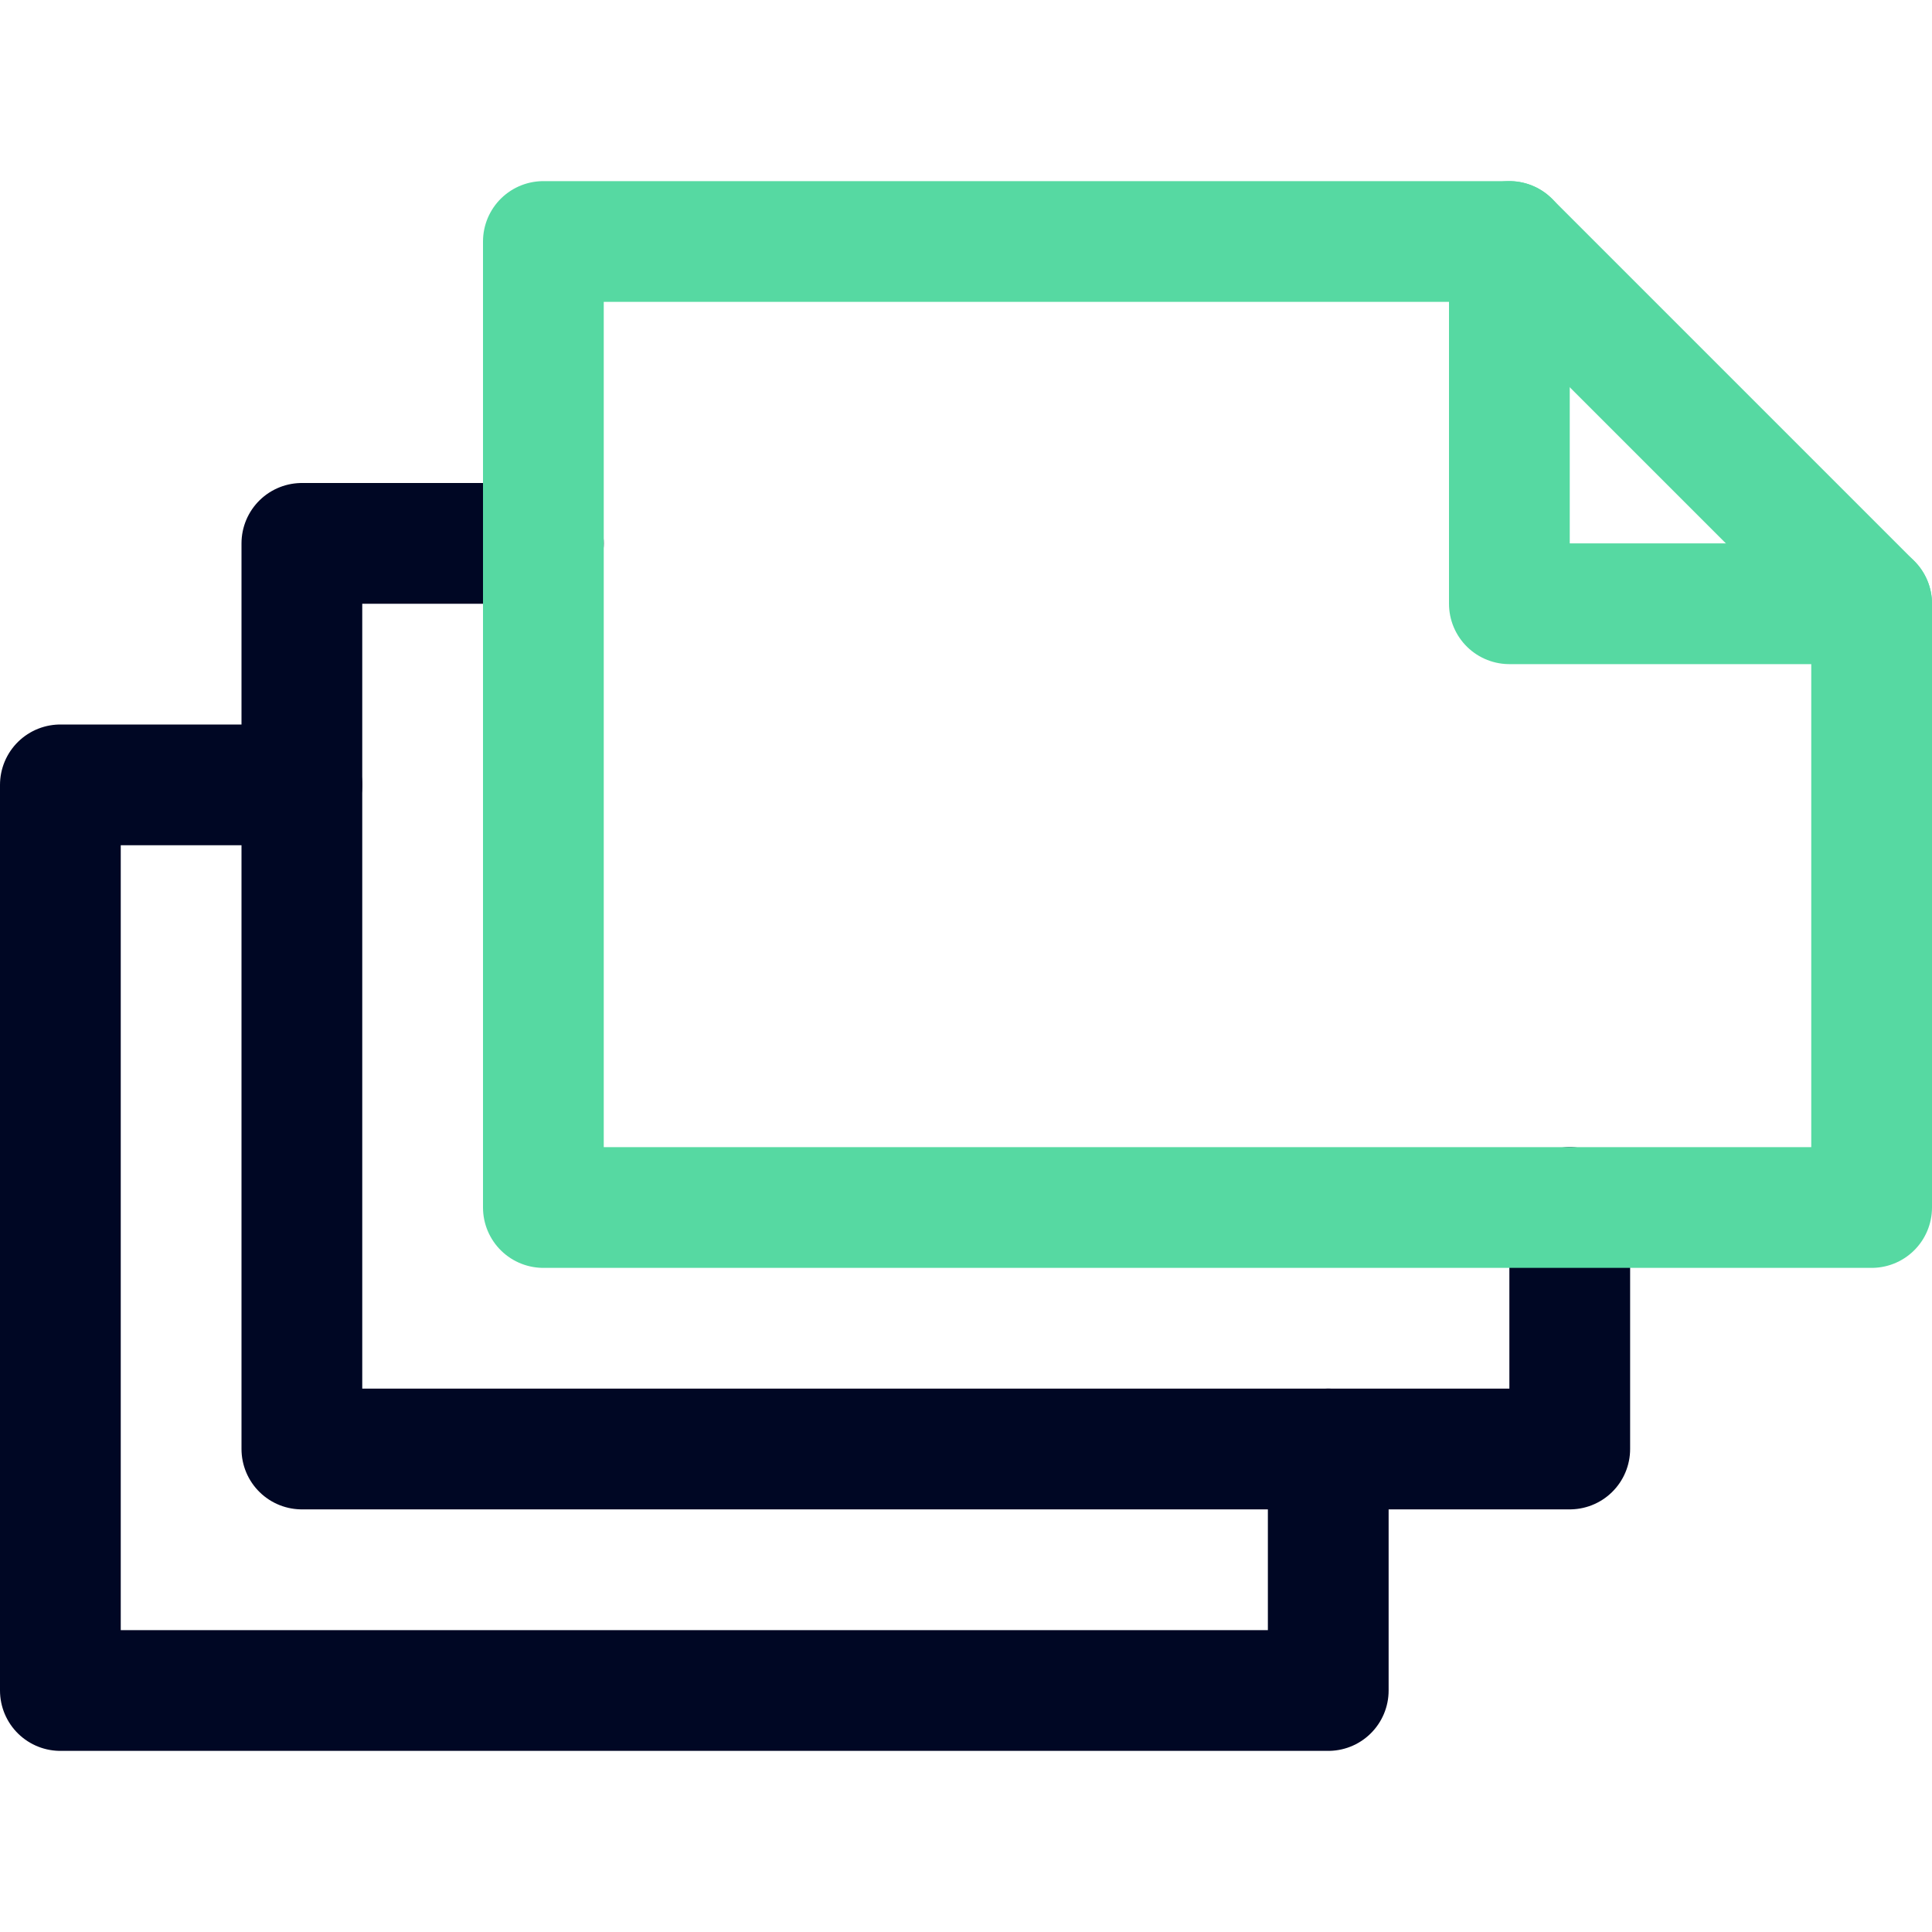
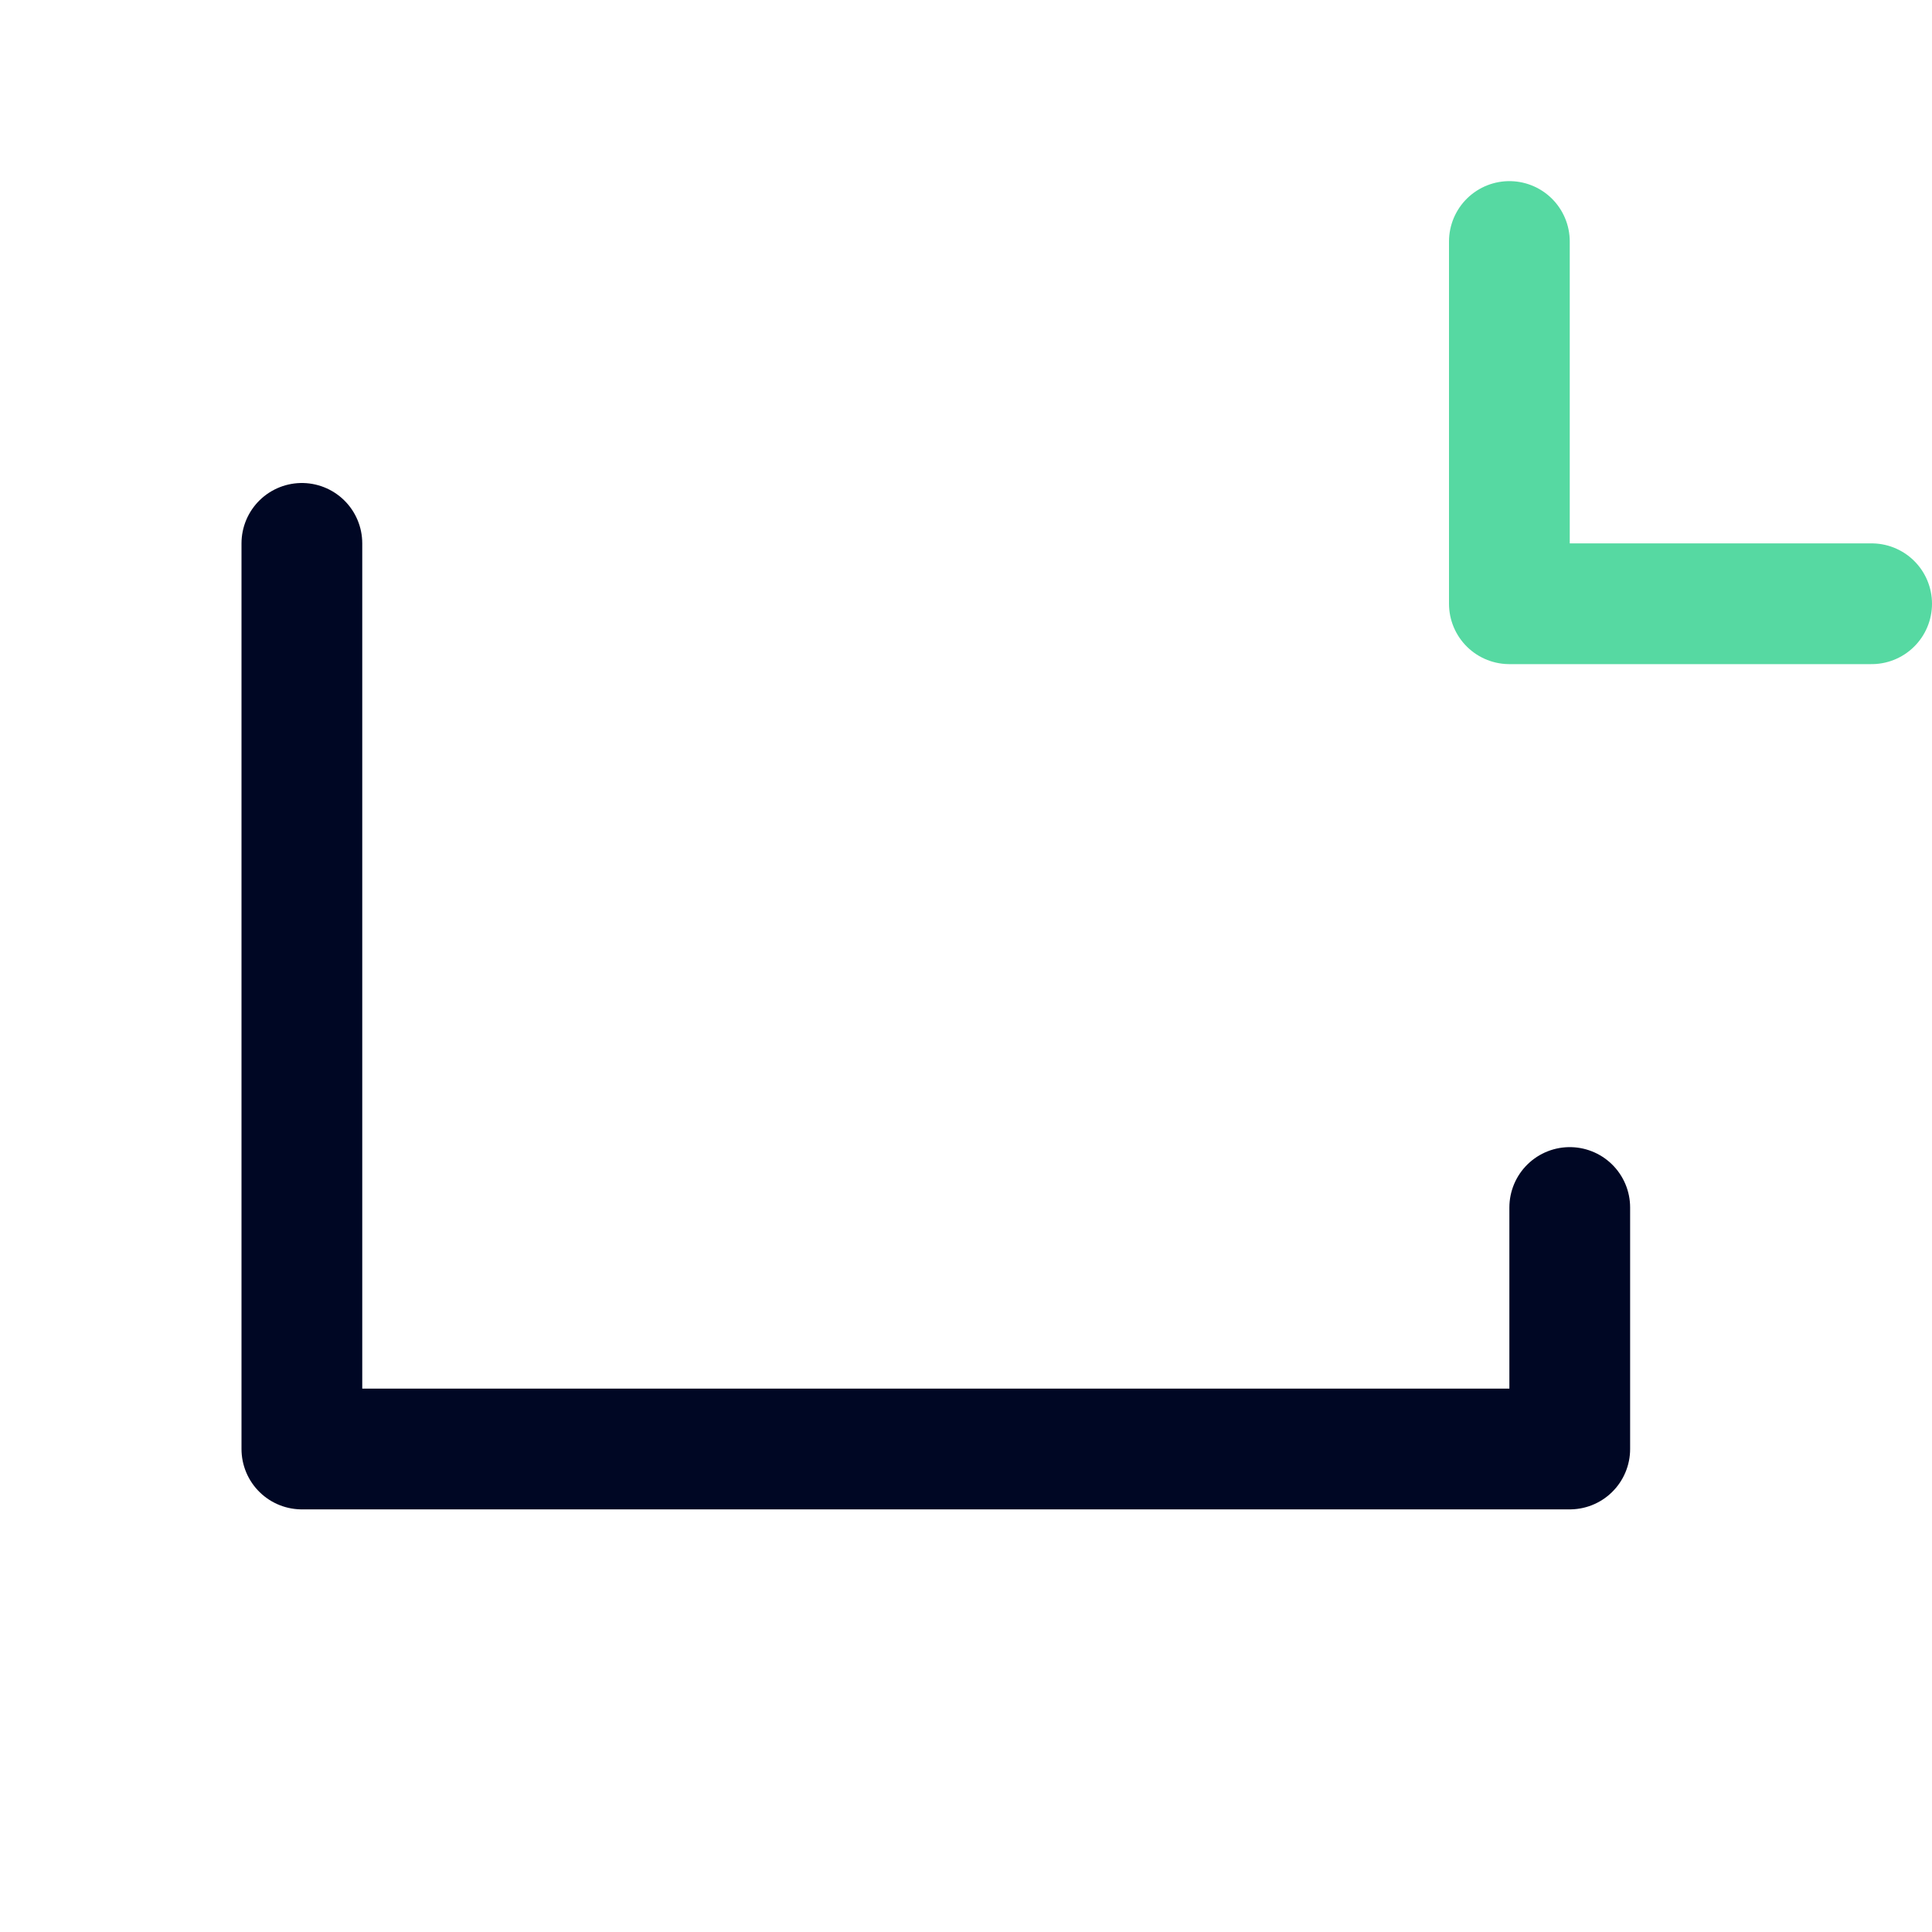
<svg xmlns="http://www.w3.org/2000/svg" width="64" height="64" viewBox="0 0 64 64" fill="none">
-   <path d="M44 48V56H2V26H10" stroke="#000724" stroke-width="4" stroke-miterlimit="10" stroke-linecap="round" stroke-linejoin="round" />
-   <path d="M52 40V48H10V18H18" stroke="#000724" stroke-width="4" stroke-miterlimit="10" stroke-linecap="round" stroke-linejoin="round" />
-   <path d="M62 40H18V8H50L62 20V40Z" stroke="#56D9A2" stroke-width="4" stroke-miterlimit="10" stroke-linecap="round" stroke-linejoin="round" />
+   <path d="M52 40V48H10V18" stroke="#000724" stroke-width="4" stroke-miterlimit="10" stroke-linecap="round" stroke-linejoin="round" />
  <path d="M62 20H50V8" stroke="#56D9A2" stroke-width="4" stroke-miterlimit="10" stroke-linecap="round" stroke-linejoin="round" />
</svg>